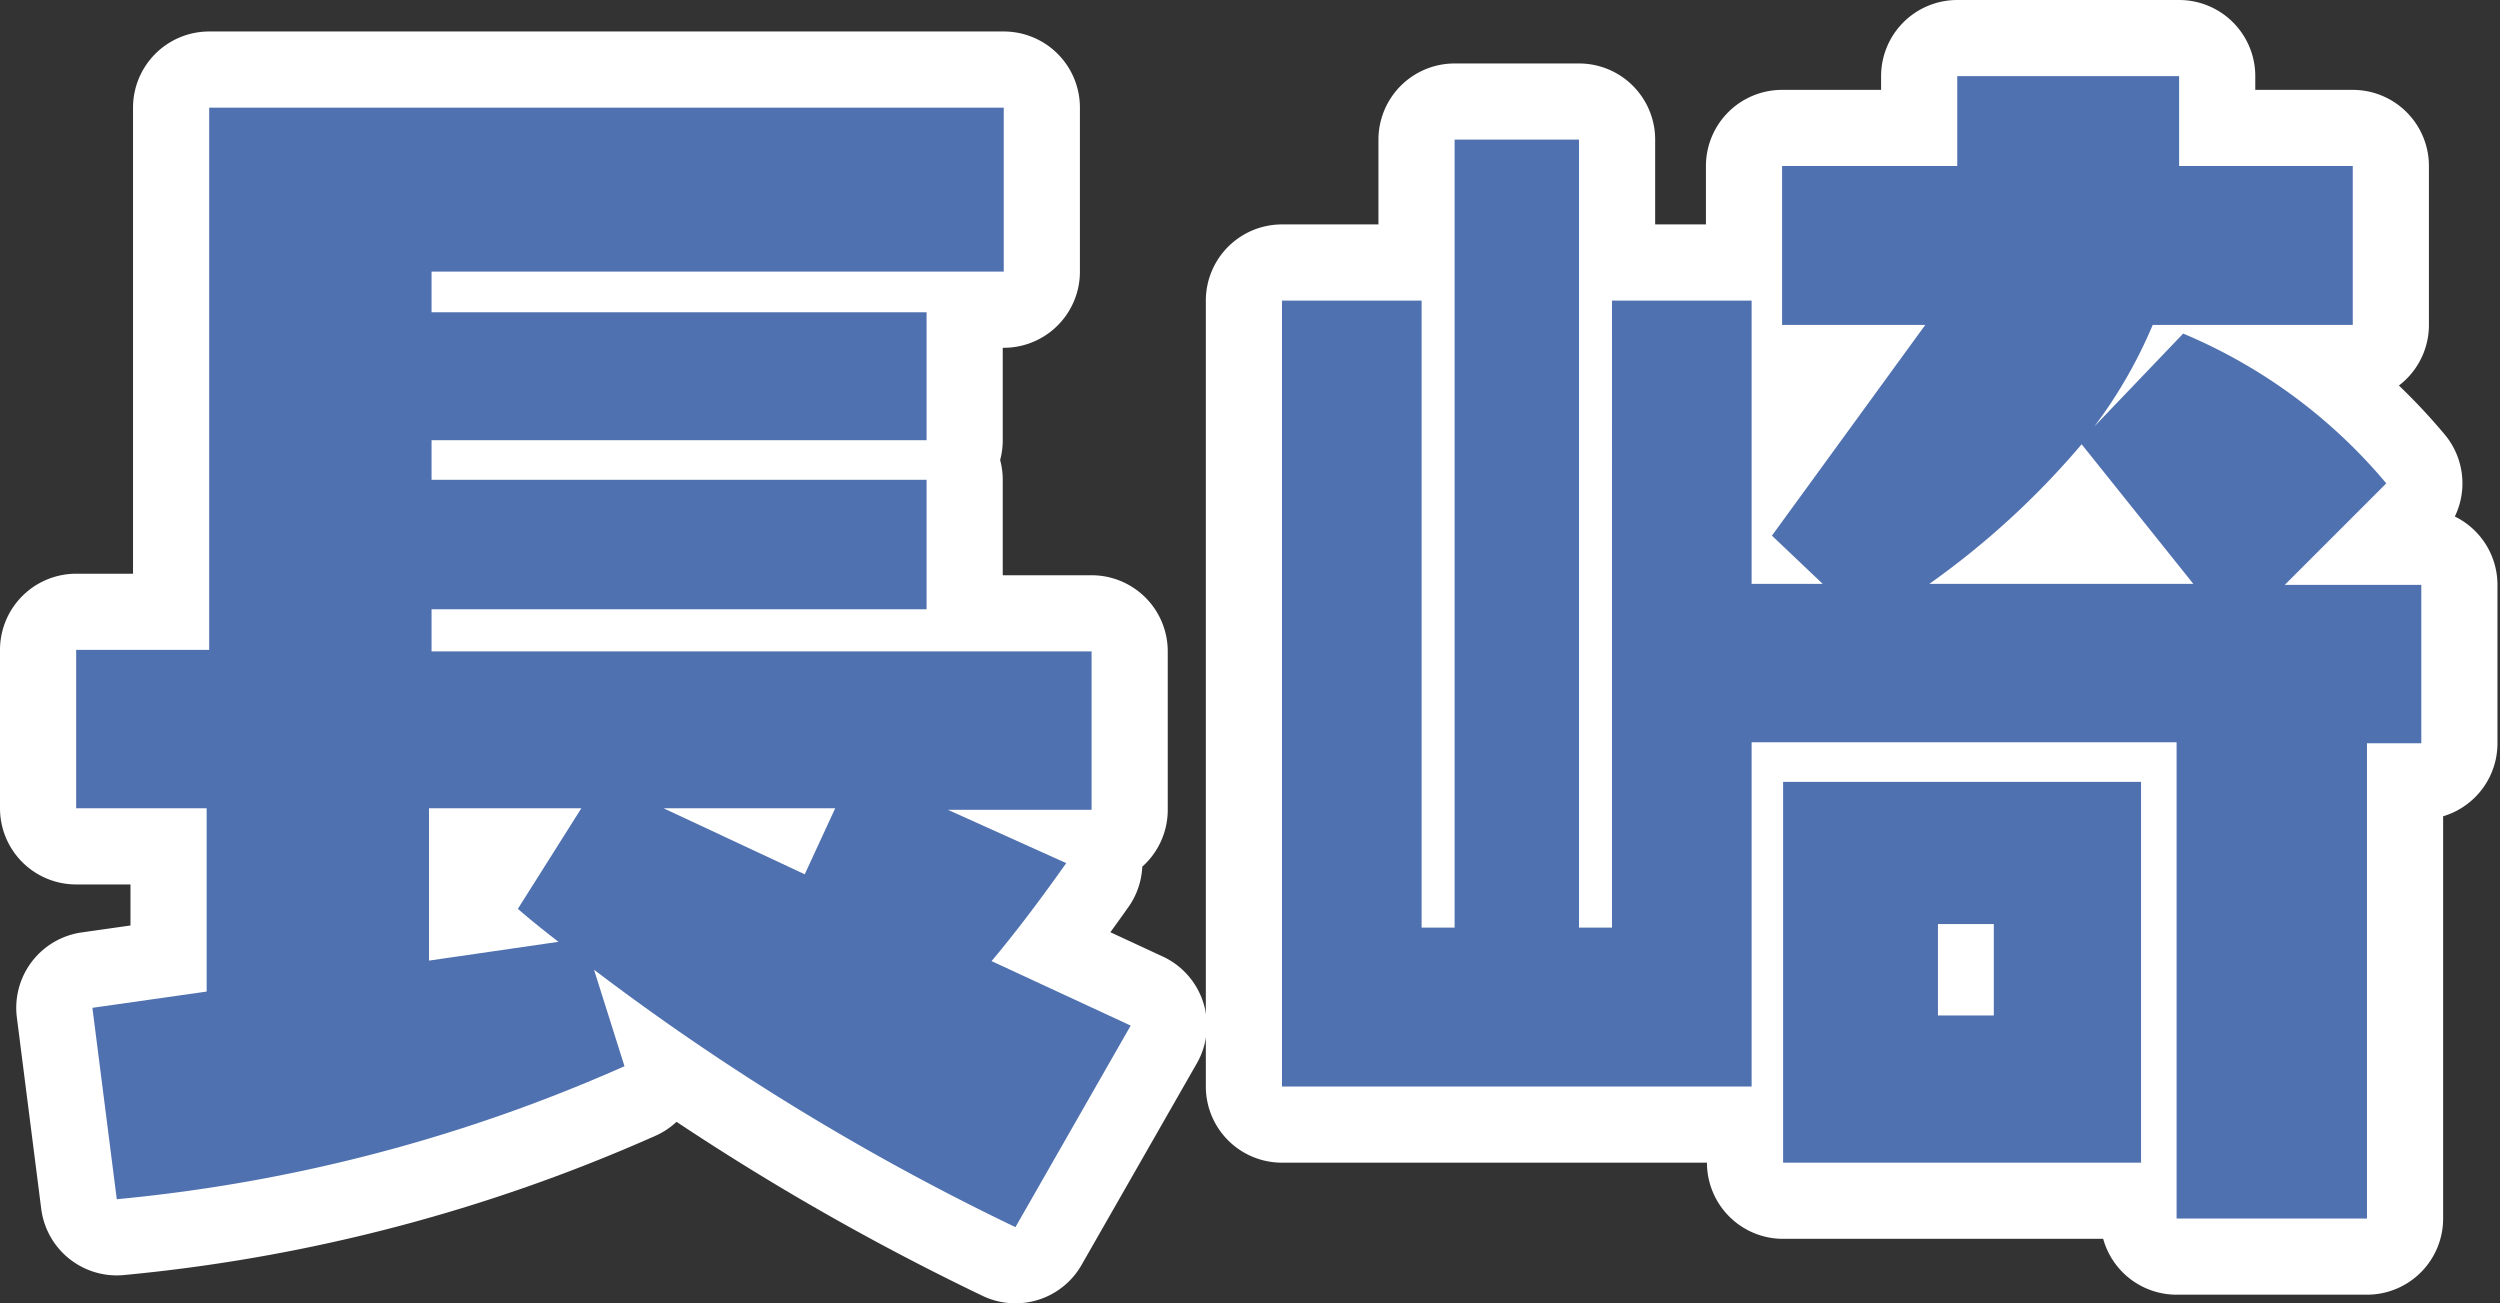
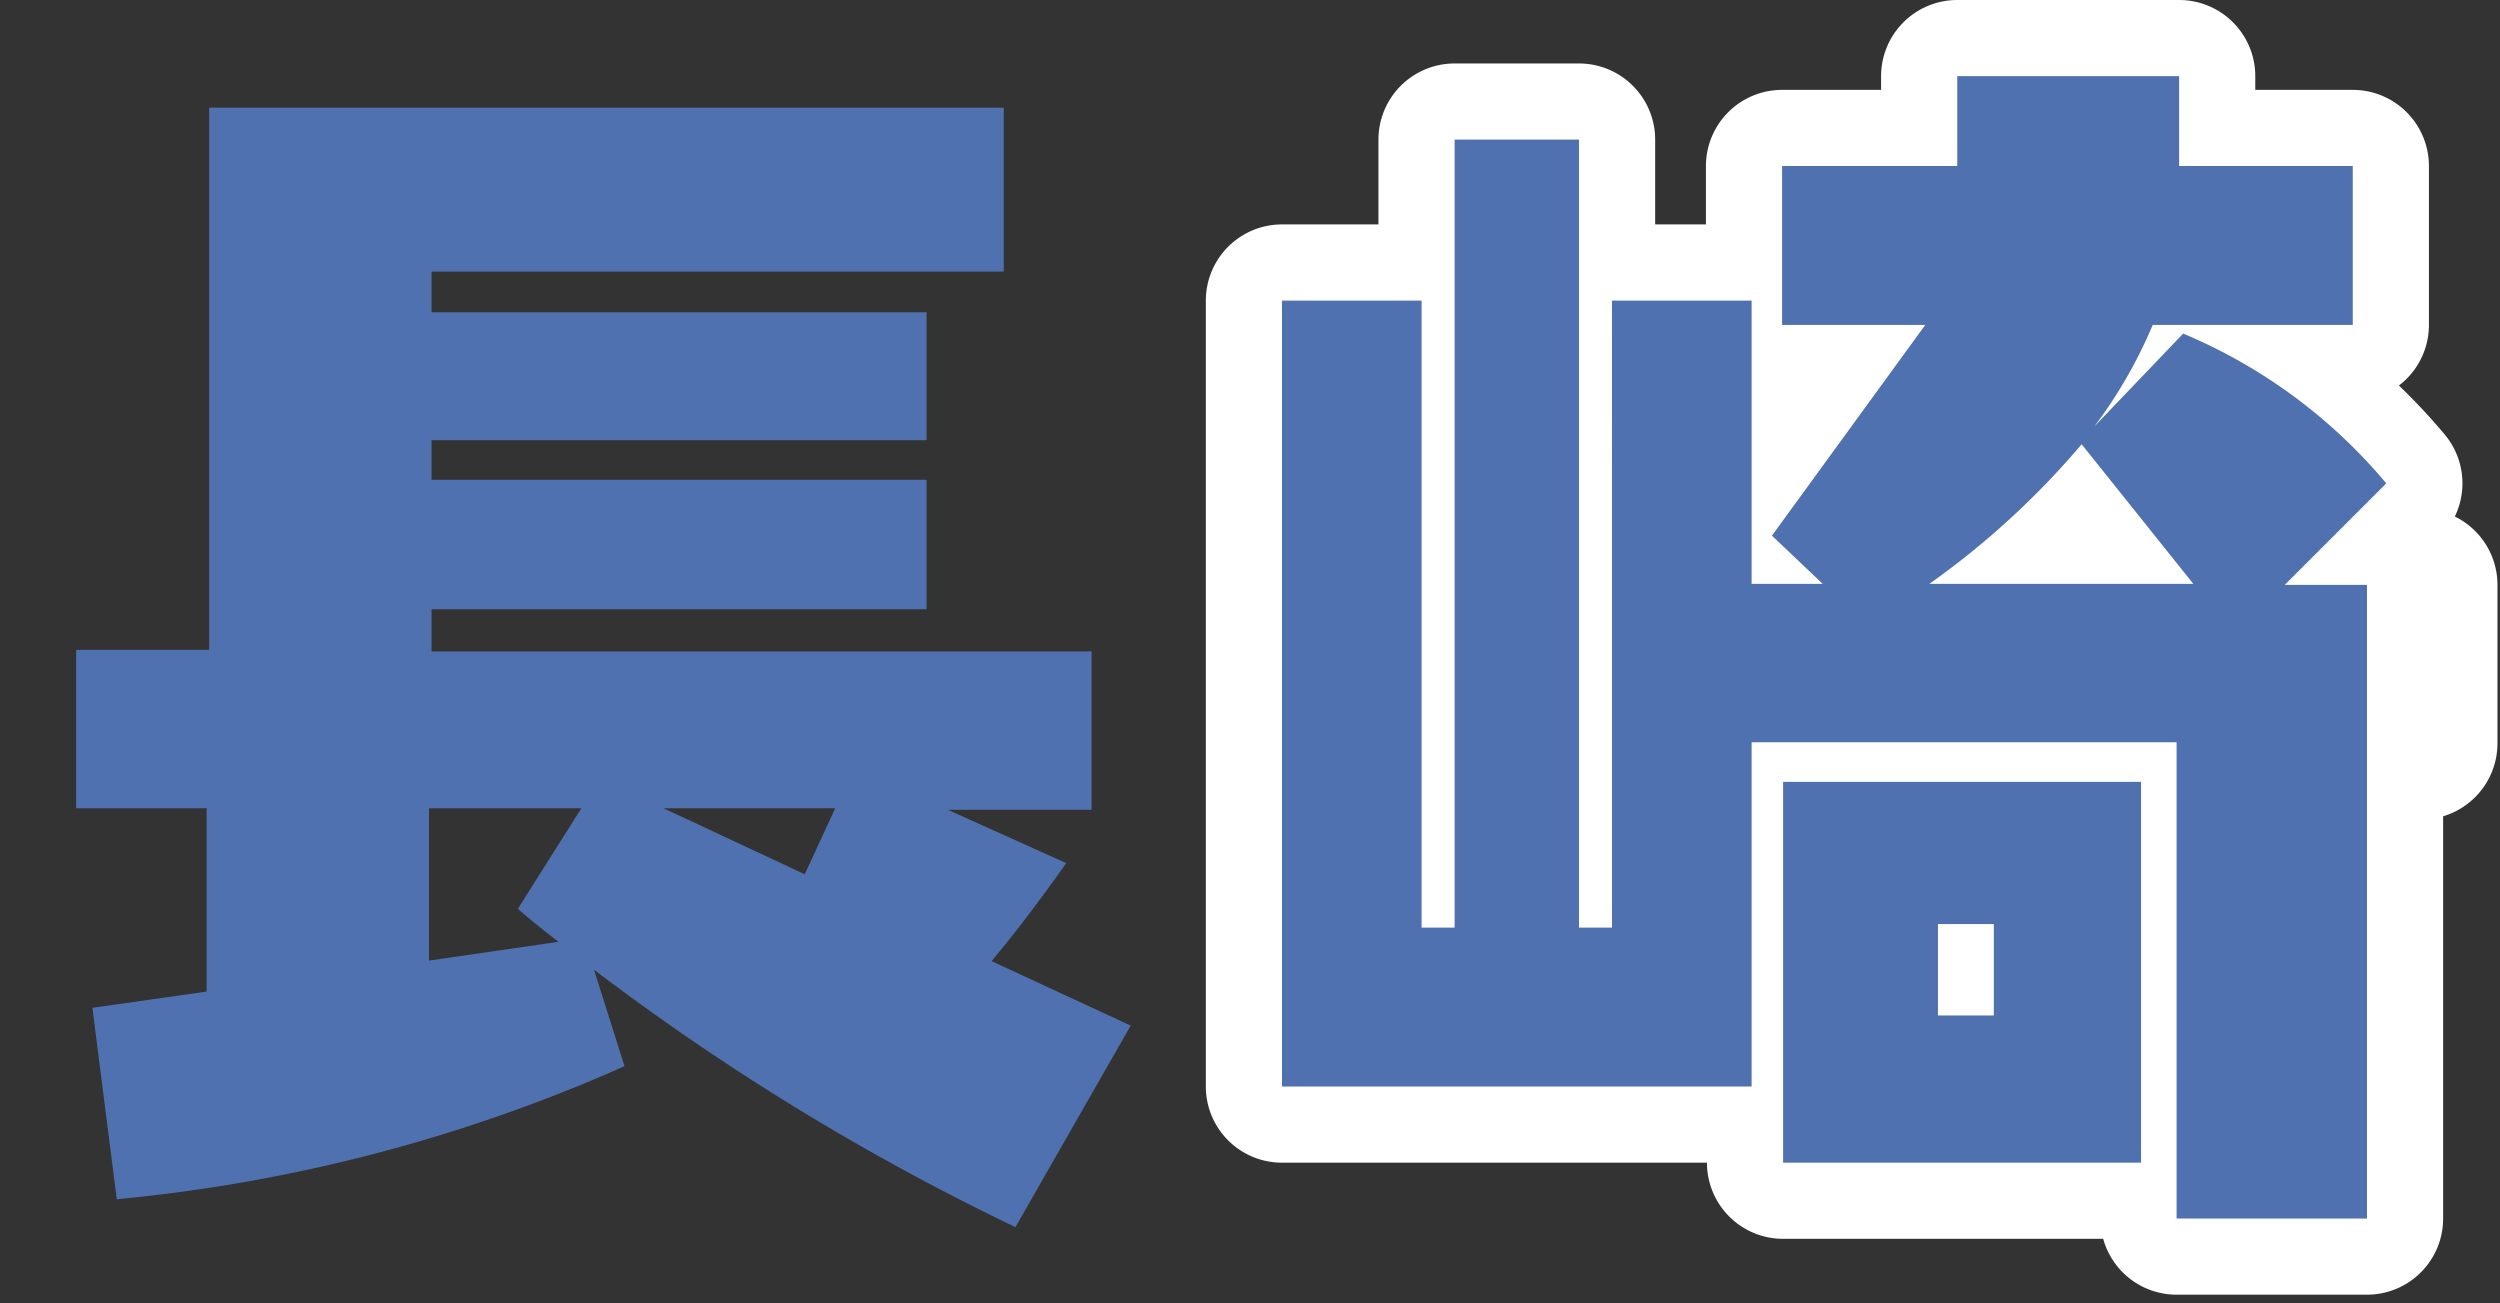
<svg xmlns="http://www.w3.org/2000/svg" viewBox="0 0 49.24 25.67">
  <rect x="0" y="0" width="49.24" height="25.67" fill="#333333" stroke="none" />
  <defs>
    <style>.cls-1{fill:#fff;stroke:#fff;stroke-linecap:round;stroke-linejoin:round;stroke-width:3px;}.cls-2{fill:#5071b0;}</style>
  </defs>
  <g id="レイヤー_2" data-name="レイヤー 2">
    <g id="文字">
-       <path class="cls-1" d="M20,24.17A48.14,48.14,0,0,1,11.7,19.1L12.3,21a32,32,0,0,1-10,2.62l-.48-3.77,2.25-.32V15.92H1.5V12.8H4.12V2.12H19.77V5.35H8.5v.8h9.75V8.67H8.5v.78h9.75V12H8.5v.83h13v3.12H18.67L21,17c-.55.78-1.05,1.43-1.47,1.93l2.74,1.27Zm-8.55-8.25h-3v3L11,18.55c-.52-.4-.8-.65-.8-.65Zm5,0H13.07l2.78,1.3Z" />
      <path class="cls-1" d="M42.87,24V14.62H34.5V21.4H25.25V5.92H28V18.27h.65V2.75H31.1V18.27h.65V5.92H34.5V11.5h1.4l-1-.95L37.92,6.4H35.1V3.27h3.45V1.5h4.37V3.27h3.42V6.4H42.4a9.38,9.38,0,0,1-1.15,2L43,6.57a10.52,10.52,0,0,1,4,2.95l-2,2h2.69v3.12H46.62V24Zm-7.75-1.1v-7.5h7.05v7.5ZM41,8.75a16.17,16.17,0,0,1-3,2.75h5.2ZM39.27,18.2h-1.1V20h1.1Z" />
      <path class="cls-2" d="M20,24.17A48.14,48.14,0,0,1,11.7,19.1L12.3,21a32,32,0,0,1-10,2.62l-.48-3.77,2.25-.32V15.92H1.5V12.8H4.12V2.12H19.77V5.35H8.5v.8h9.75V8.67H8.5v.78h9.75V12H8.5v.83h13v3.12H18.67L21,17c-.55.78-1.05,1.43-1.47,1.93l2.74,1.27Zm-8.55-8.25h-3v3L11,18.55c-.52-.4-.8-.65-.8-.65Zm5,0H13.07l2.78,1.3Z" />
-       <path class="cls-2" d="M42.87,24V14.62H34.5V21.4H25.25V5.92H28V18.27h.65V2.75H31.1V18.27h.65V5.92H34.5V11.5h1.4l-1-.95L37.92,6.4H35.1V3.27h3.45V1.5h4.37V3.27h3.42V6.4H42.4a9.38,9.38,0,0,1-1.15,2L43,6.57a10.52,10.52,0,0,1,4,2.95l-2,2h2.69v3.12H46.62V24Zm-7.75-1.1v-7.5h7.05v7.5ZM41,8.75a16.17,16.17,0,0,1-3,2.75h5.2ZM39.27,18.2h-1.1V20h1.1Z" />
+       <path class="cls-2" d="M42.87,24V14.62H34.5V21.4H25.25V5.92H28V18.27h.65V2.75H31.1V18.27h.65V5.92H34.5V11.5h1.4l-1-.95L37.92,6.4H35.1V3.27h3.45V1.5h4.37V3.27h3.42V6.4H42.4a9.38,9.38,0,0,1-1.15,2L43,6.57a10.52,10.52,0,0,1,4,2.95l-2,2h2.69H46.62V24Zm-7.75-1.1v-7.5h7.05v7.5ZM41,8.75a16.17,16.17,0,0,1-3,2.75h5.2ZM39.27,18.2h-1.1V20h1.1Z" />
    </g>
  </g>
</svg>